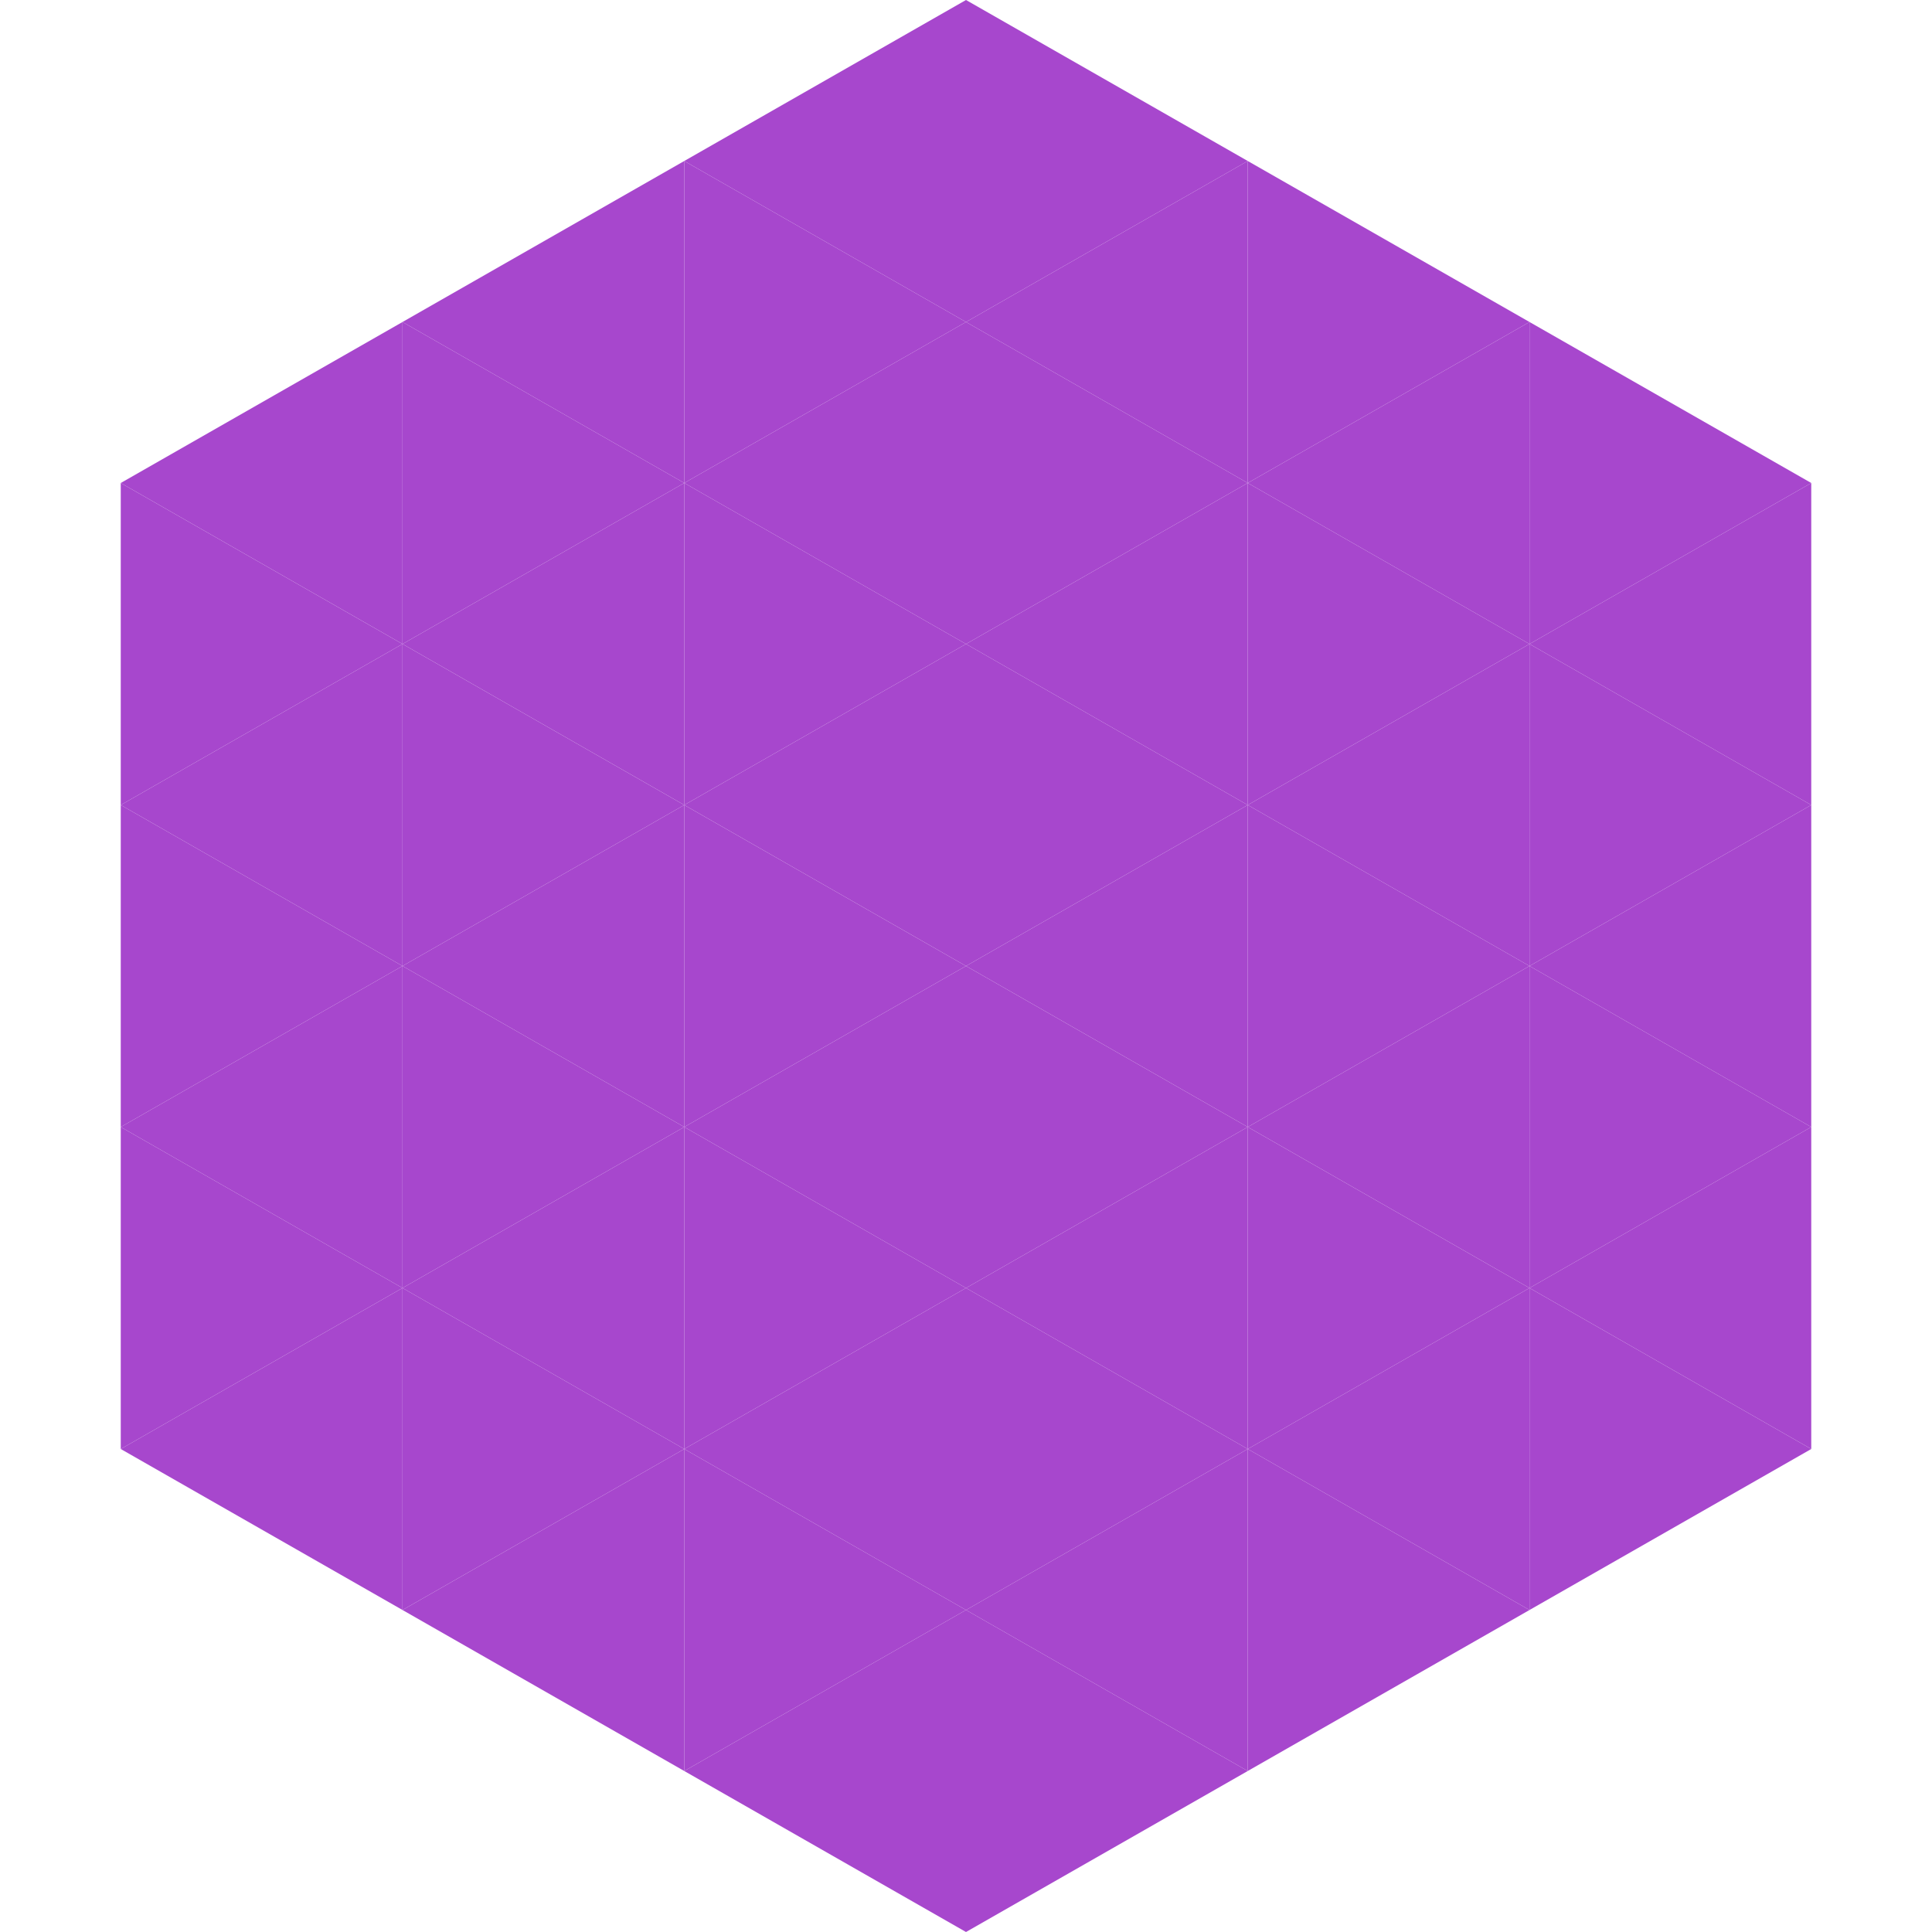
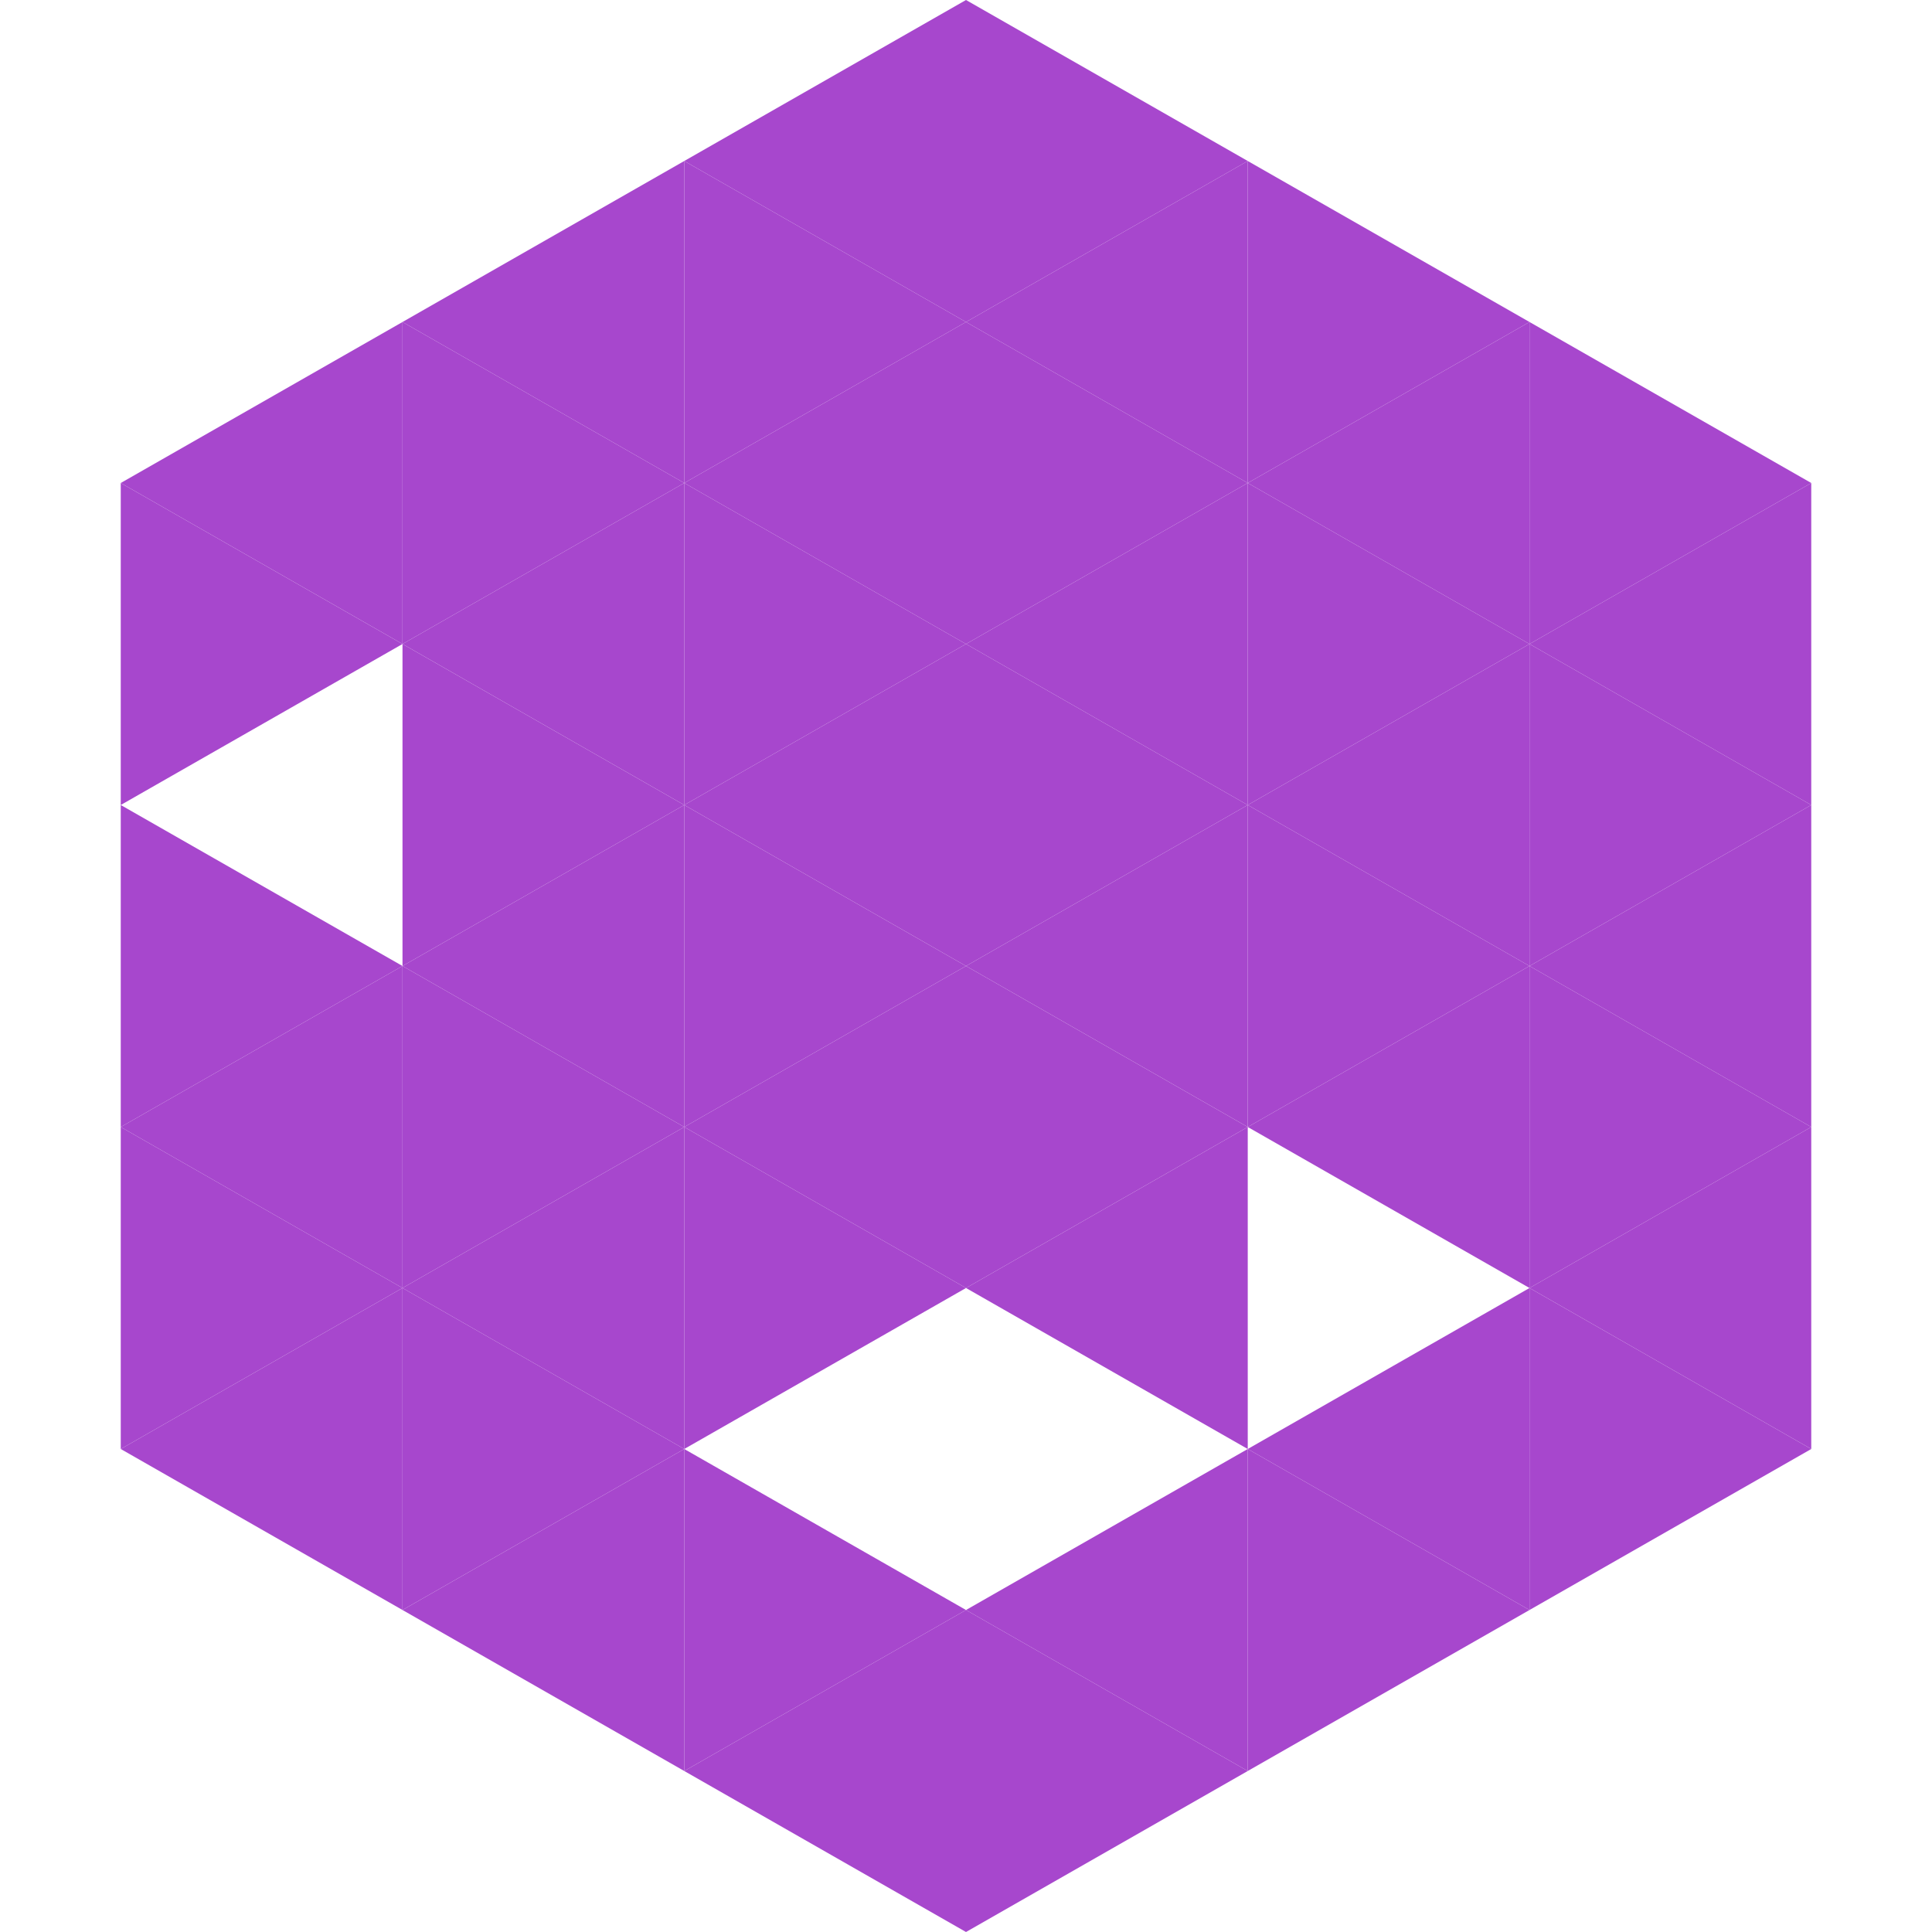
<svg xmlns="http://www.w3.org/2000/svg" width="240" height="240">
  <polygon points="50,40 15,60 50,80" style="fill:rgb(167,71,205)" />
  <polygon points="190,40 225,60 190,80" style="fill:rgb(167,71,205)" />
  <polygon points="15,60 50,80 15,100" style="fill:rgb(167,71,205)" />
  <polygon points="225,60 190,80 225,100" style="fill:rgb(167,71,205)" />
-   <polygon points="50,80 15,100 50,120" style="fill:rgb(167,71,205)" />
  <polygon points="190,80 225,100 190,120" style="fill:rgb(167,71,205)" />
  <polygon points="15,100 50,120 15,140" style="fill:rgb(167,71,205)" />
  <polygon points="225,100 190,120 225,140" style="fill:rgb(167,71,205)" />
  <polygon points="50,120 15,140 50,160" style="fill:rgb(167,71,205)" />
  <polygon points="190,120 225,140 190,160" style="fill:rgb(167,71,205)" />
  <polygon points="15,140 50,160 15,180" style="fill:rgb(167,71,205)" />
  <polygon points="225,140 190,160 225,180" style="fill:rgb(167,71,205)" />
  <polygon points="50,160 15,180 50,200" style="fill:rgb(167,71,205)" />
  <polygon points="190,160 225,180 190,200" style="fill:rgb(167,71,205)" />
  <polygon points="15,180 50,200 15,220" style="fill:rgb(255,255,255); fill-opacity:0" />
  <polygon points="225,180 190,200 225,220" style="fill:rgb(255,255,255); fill-opacity:0" />
  <polygon points="50,0 85,20 50,40" style="fill:rgb(255,255,255); fill-opacity:0" />
  <polygon points="190,0 155,20 190,40" style="fill:rgb(255,255,255); fill-opacity:0" />
  <polygon points="85,20 50,40 85,60" style="fill:rgb(167,71,205)" />
  <polygon points="155,20 190,40 155,60" style="fill:rgb(167,71,205)" />
  <polygon points="50,40 85,60 50,80" style="fill:rgb(167,71,205)" />
  <polygon points="190,40 155,60 190,80" style="fill:rgb(167,71,205)" />
  <polygon points="85,60 50,80 85,100" style="fill:rgb(167,71,205)" />
  <polygon points="155,60 190,80 155,100" style="fill:rgb(167,71,205)" />
  <polygon points="50,80 85,100 50,120" style="fill:rgb(167,71,205)" />
  <polygon points="190,80 155,100 190,120" style="fill:rgb(167,71,205)" />
  <polygon points="85,100 50,120 85,140" style="fill:rgb(167,71,205)" />
  <polygon points="155,100 190,120 155,140" style="fill:rgb(167,71,205)" />
  <polygon points="50,120 85,140 50,160" style="fill:rgb(167,71,205)" />
  <polygon points="190,120 155,140 190,160" style="fill:rgb(167,71,205)" />
  <polygon points="85,140 50,160 85,180" style="fill:rgb(167,71,205)" />
-   <polygon points="155,140 190,160 155,180" style="fill:rgb(167,71,205)" />
  <polygon points="50,160 85,180 50,200" style="fill:rgb(167,71,205)" />
  <polygon points="190,160 155,180 190,200" style="fill:rgb(167,71,205)" />
  <polygon points="85,180 50,200 85,220" style="fill:rgb(167,71,205)" />
  <polygon points="155,180 190,200 155,220" style="fill:rgb(167,71,205)" />
  <polygon points="120,0 85,20 120,40" style="fill:rgb(167,71,205)" />
  <polygon points="120,0 155,20 120,40" style="fill:rgb(167,71,205)" />
  <polygon points="85,20 120,40 85,60" style="fill:rgb(167,71,205)" />
  <polygon points="155,20 120,40 155,60" style="fill:rgb(167,71,205)" />
  <polygon points="120,40 85,60 120,80" style="fill:rgb(167,71,205)" />
  <polygon points="120,40 155,60 120,80" style="fill:rgb(167,71,205)" />
  <polygon points="85,60 120,80 85,100" style="fill:rgb(167,71,205)" />
  <polygon points="155,60 120,80 155,100" style="fill:rgb(167,71,205)" />
  <polygon points="120,80 85,100 120,120" style="fill:rgb(167,71,205)" />
  <polygon points="120,80 155,100 120,120" style="fill:rgb(167,71,205)" />
  <polygon points="85,100 120,120 85,140" style="fill:rgb(167,71,205)" />
  <polygon points="155,100 120,120 155,140" style="fill:rgb(167,71,205)" />
  <polygon points="120,120 85,140 120,160" style="fill:rgb(167,71,205)" />
  <polygon points="120,120 155,140 120,160" style="fill:rgb(167,71,205)" />
  <polygon points="85,140 120,160 85,180" style="fill:rgb(167,71,205)" />
  <polygon points="155,140 120,160 155,180" style="fill:rgb(167,71,205)" />
-   <polygon points="120,160 85,180 120,200" style="fill:rgb(167,71,205)" />
-   <polygon points="120,160 155,180 120,200" style="fill:rgb(167,71,205)" />
  <polygon points="85,180 120,200 85,220" style="fill:rgb(167,71,205)" />
  <polygon points="155,180 120,200 155,220" style="fill:rgb(167,71,205)" />
  <polygon points="120,200 85,220 120,240" style="fill:rgb(167,71,205)" />
  <polygon points="120,200 155,220 120,240" style="fill:rgb(167,71,205)" />
  <polygon points="85,220 120,240 85,260" style="fill:rgb(255,255,255); fill-opacity:0" />
  <polygon points="155,220 120,240 155,260" style="fill:rgb(255,255,255); fill-opacity:0" />
</svg>